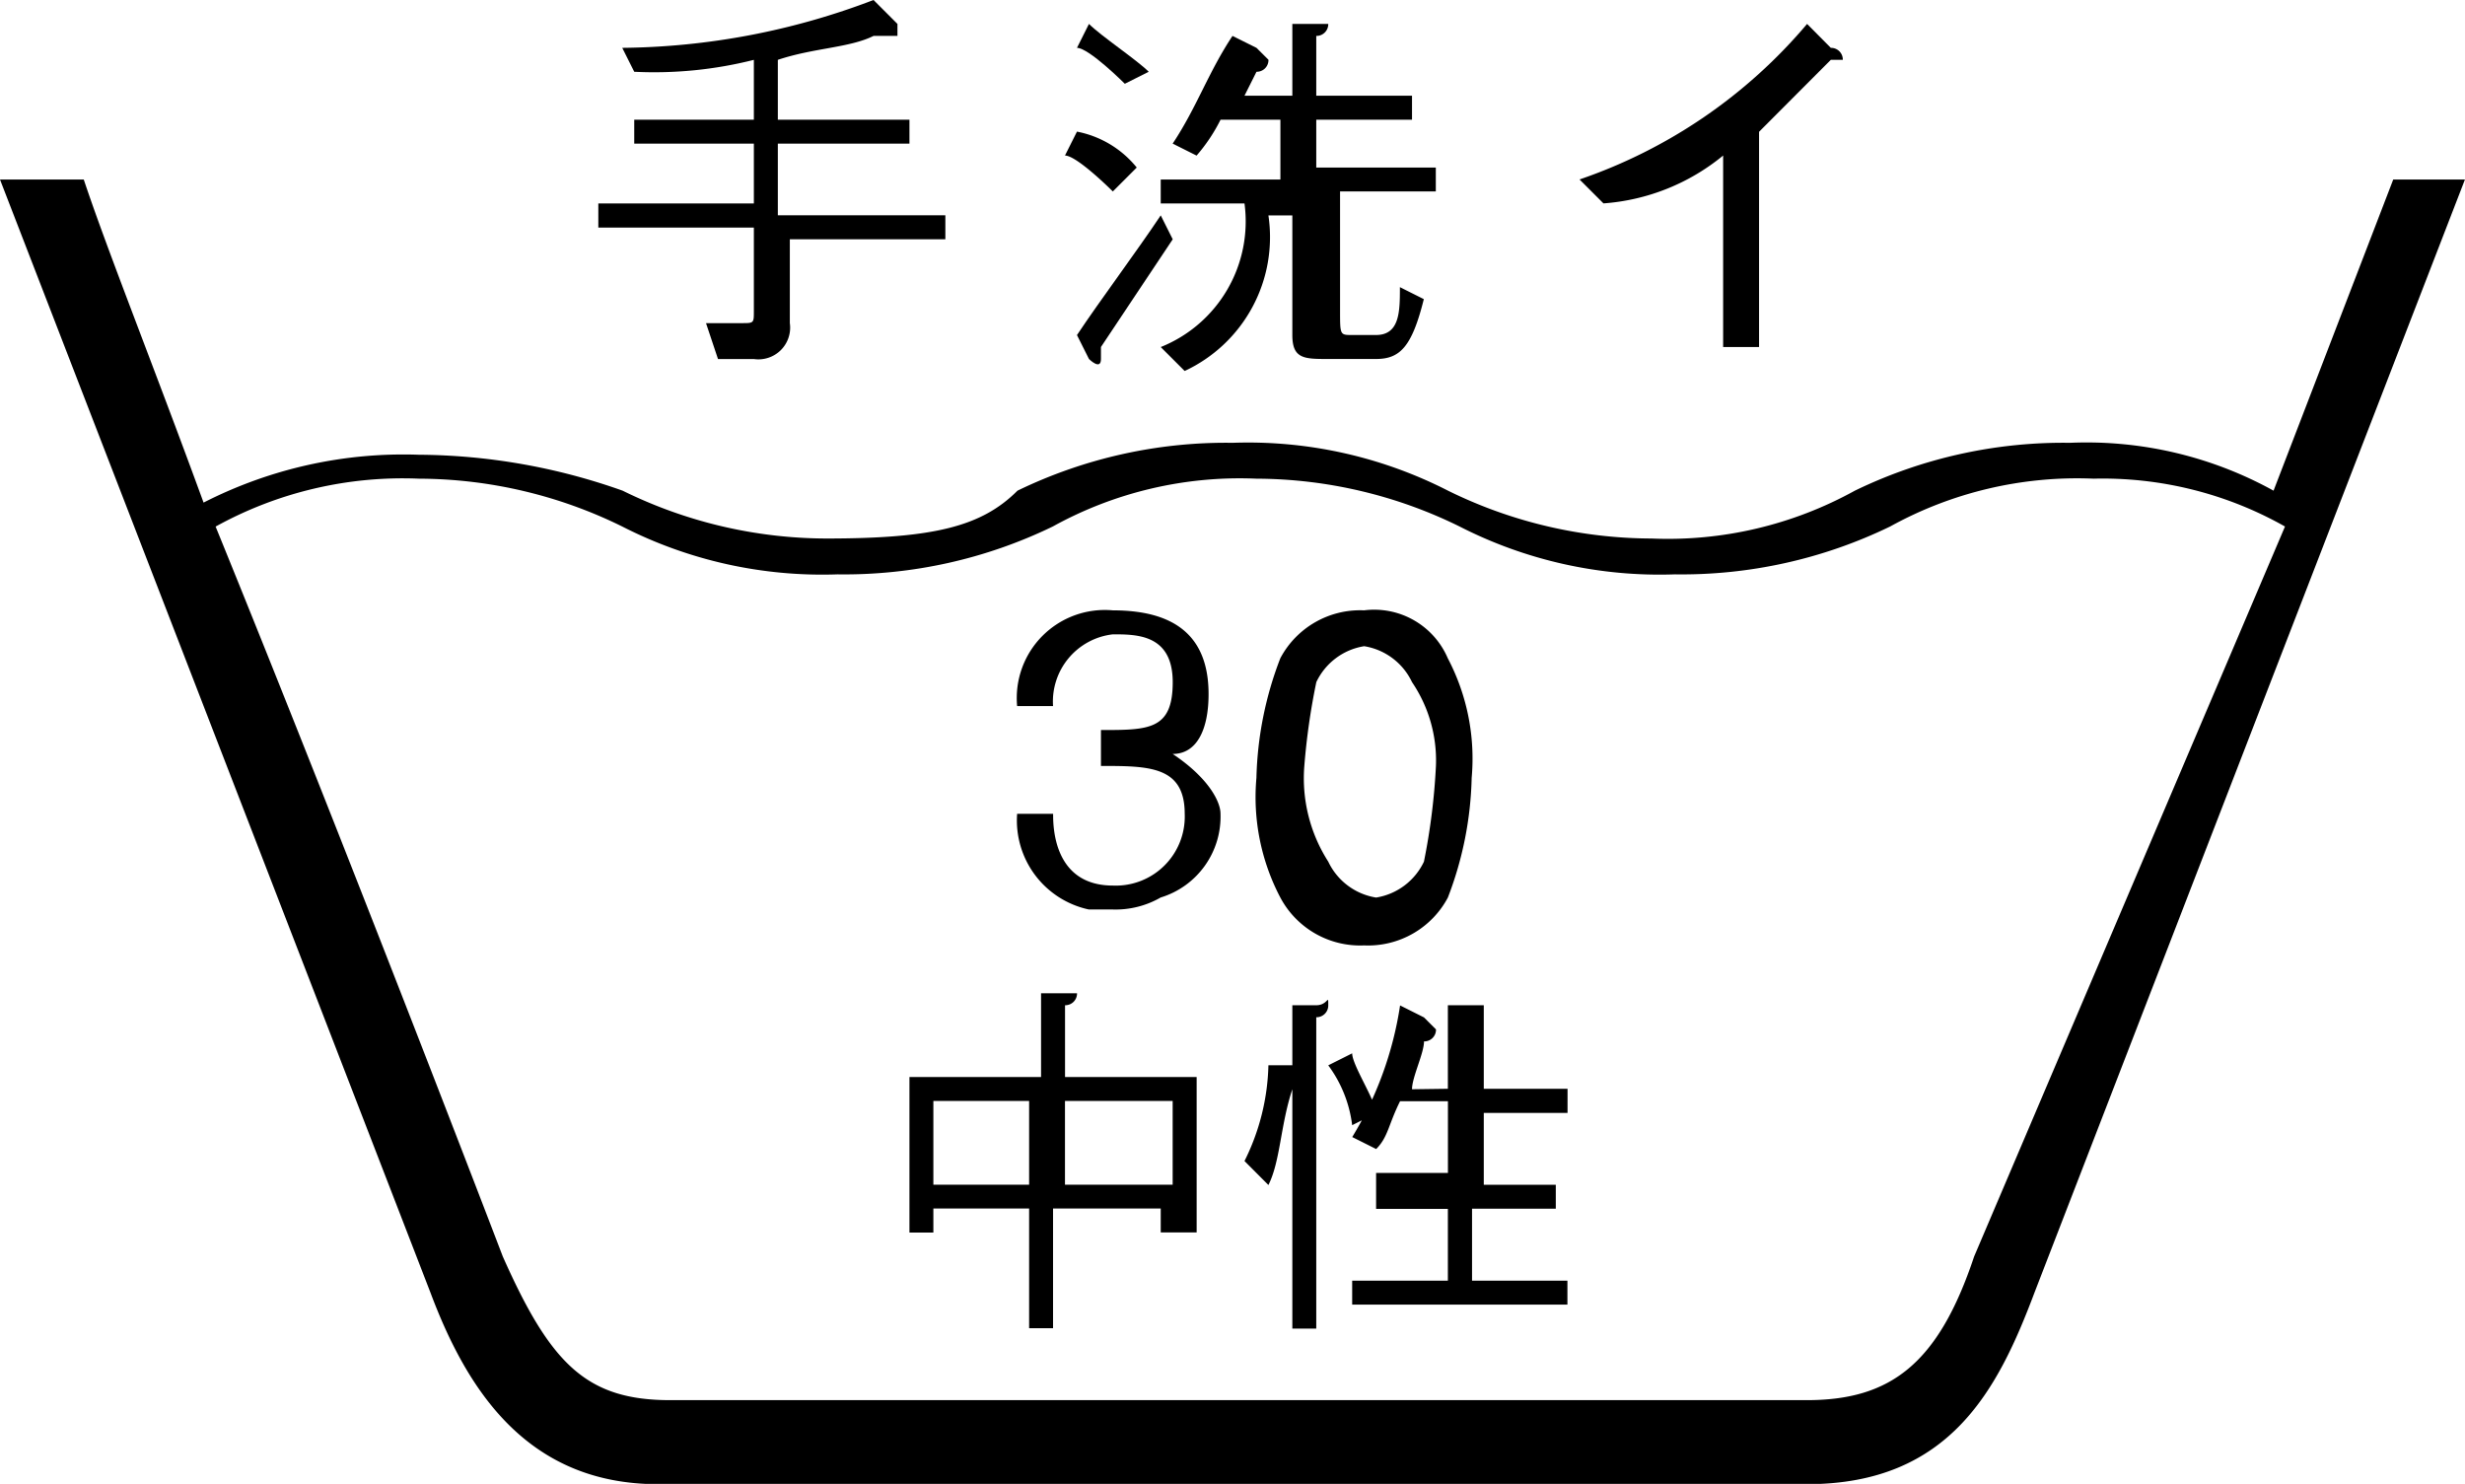
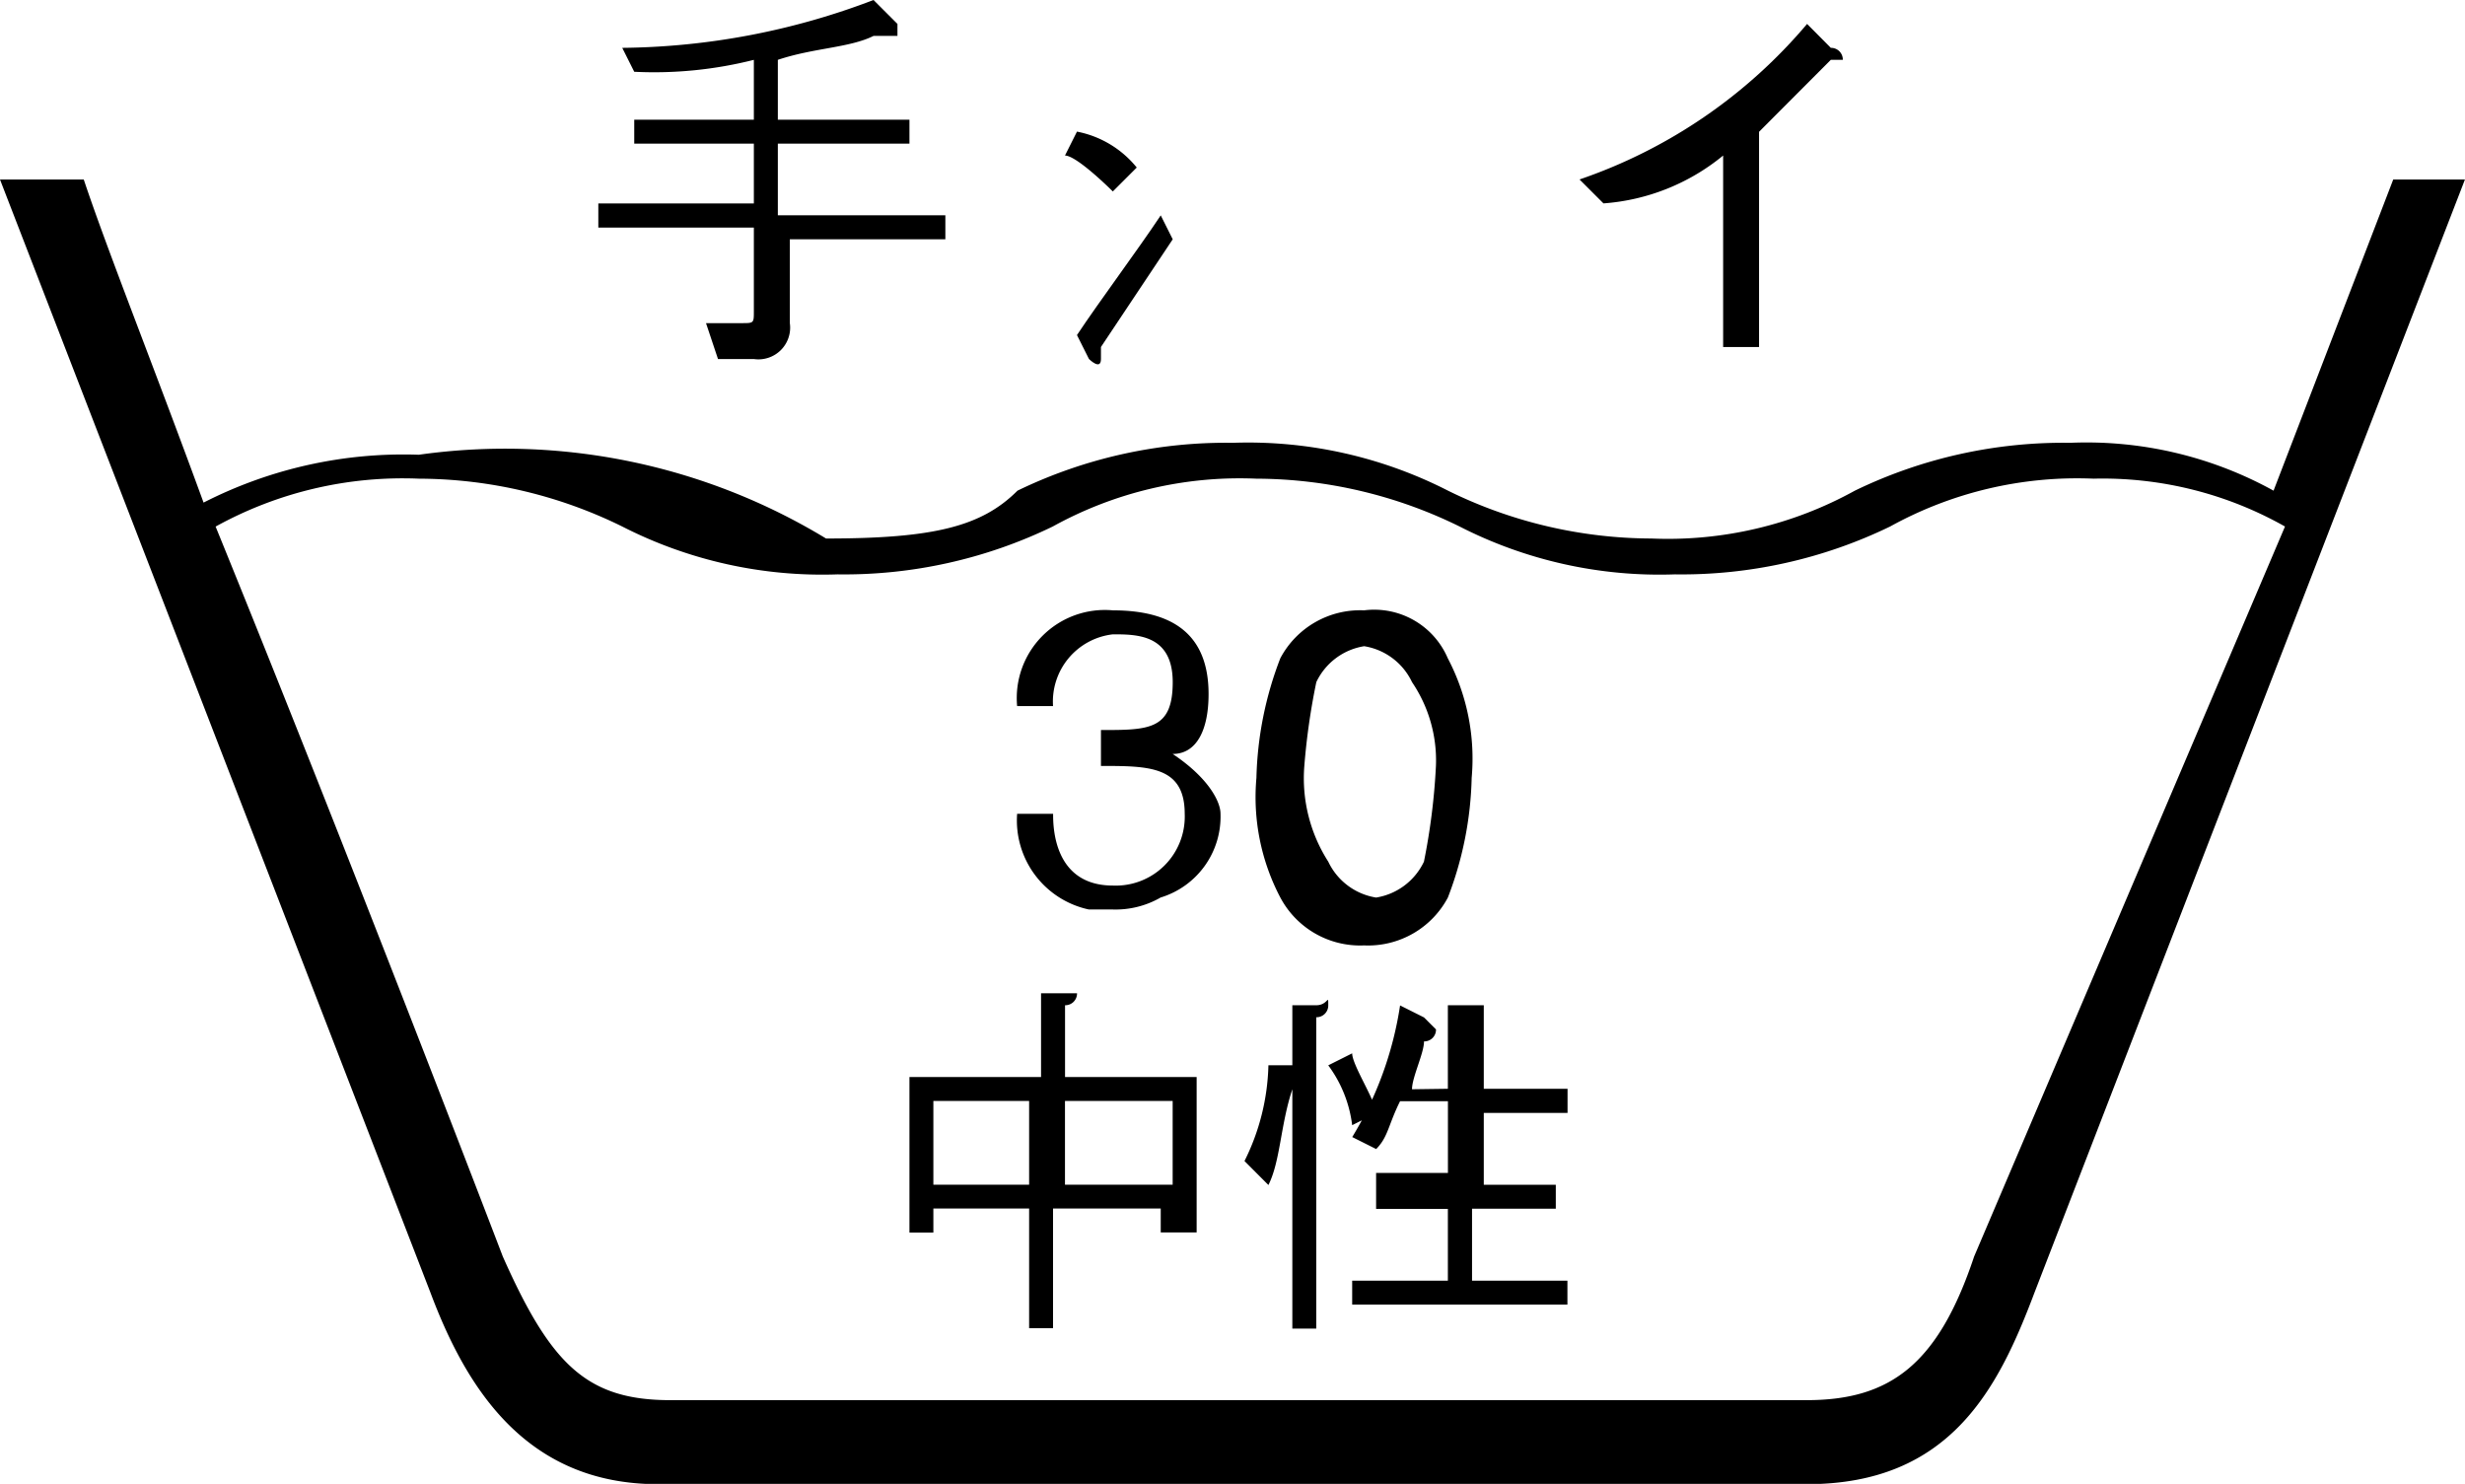
<svg xmlns="http://www.w3.org/2000/svg" width="40.082" height="24.127" viewBox="0 0 40.082 24.127">
  <g id="グループ_2331" data-name="グループ 2331" transform="translate(0 0.1)">
    <path id="パス_2367" data-name="パス 2367" d="M7.529,4.959c0,.195,0,.195-.195.195H6.751l.195.584h.584a.516.516,0,0,0,.584-.584V3.791h2.529V3.4H7.919V2.235h2.14V1.846H7.919V.873C8.5.678,9.086.678,9.475.484h.389V.289L9.475-.1A11.732,11.732,0,0,1,5.389.678l.195.389A6.619,6.619,0,0,0,7.529.873v.973H5.584v.389H7.529v.973H5V3.6H7.529Z" transform="translate(4.729 0)" />
    <path id="パス_2368" data-name="パス 2368" d="M10.067,1.584A1.654,1.654,0,0,0,9.095,1L8.9,1.389c.195,0,.778.584.778.584Z" transform="translate(8.417 1.04)" />
-     <path id="パス_2369" data-name="パス 2369" d="M10.167.878C9.973.684,9.389.295,9.195.1L9,.489c.195,0,.778.584.778.584Z" transform="translate(8.512 0.189)" />
    <path id="パス_2370" data-name="パス 2370" d="M9,3.646l.195.389s.195.195.195,0V3.84l1.167-1.751L10.362,1.7C9.973,2.284,9.389,3.062,9,3.646Z" transform="translate(8.512 1.702)" />
-     <path id="パス_2371" data-name="パス 2371" d="M10.673,1.657h.973v.973H9.7v.389h1.362A2.2,2.2,0,0,1,9.7,5.354l.389.389a2.4,2.4,0,0,0,1.362-2.529h.389V5.159c0,.389.195.389.584.389H13.2c.389,0,.584-.195.778-.973l-.389-.195c0,.389,0,.778-.389.778h-.389c-.195,0-.195,0-.195-.389V2.824h1.557V2.435H12.229V1.657h1.557V1.267H12.229V.295A.191.191,0,0,0,12.424.1H11.84V1.267h-.778l.195-.389a.191.191,0,0,0,.195-.195L11.257.489,10.867.295c-.389.584-.584,1.167-.973,1.751l.389.195A2.8,2.8,0,0,0,10.673,1.657Z" transform="translate(9.174 0.189)" />
    <path id="パス_2372" data-name="パス 2372" d="M15.535,2.24V5.354h.584v-3.5L17.286.684h.195a.191.191,0,0,0-.195-.195L16.9.1a8.39,8.39,0,0,1-3.7,2.529l.389.389A3.457,3.457,0,0,0,15.535,2.24Z" transform="translate(12.484 0.189)" />
    <g id="グループ_2330" data-name="グループ 2330" transform="translate(0 2.819)">
-       <path id="パス_2373" data-name="パス 2373" d="M38.915,1.4,36.969,6.459a6.289,6.289,0,0,0-3.308-.778,7.771,7.771,0,0,0-3.5.778,6.289,6.289,0,0,1-3.308.778,7.525,7.525,0,0,1-3.308-.778,7.142,7.142,0,0,0-3.5-.778,7.771,7.771,0,0,0-3.5.778c-.584.584-1.362.778-3.113.778a7.525,7.525,0,0,1-3.308-.778A10.056,10.056,0,0,0,6.81,5.875a7.142,7.142,0,0,0-3.5.778h0C2.529,4.513,1.751,2.567,1.362,1.4H0L7,19.5c.584,1.557,1.557,3.113,3.7,3.113H29.381c2.335,0,3.113-1.557,3.7-3.113l7-18.1H38.915ZM32.1,18.912c-.584,1.751-1.362,2.335-2.724,2.335H10.9c-1.362,0-1.946-.584-2.724-2.335,0,0-2.529-6.616-4.67-11.869h0A6.289,6.289,0,0,1,6.81,6.264a7.525,7.525,0,0,1,3.308.778,7.142,7.142,0,0,0,3.5.778,7.771,7.771,0,0,0,3.5-.778,6.289,6.289,0,0,1,3.308-.778,7.525,7.525,0,0,1,3.308.778,7.142,7.142,0,0,0,3.5.778,7.771,7.771,0,0,0,3.5-.778,6.289,6.289,0,0,1,3.308-.778,6.028,6.028,0,0,1,3.113.778Z" transform="translate(0 -1.4)" />
+       <path id="パス_2373" data-name="パス 2373" d="M38.915,1.4,36.969,6.459a6.289,6.289,0,0,0-3.308-.778,7.771,7.771,0,0,0-3.5.778,6.289,6.289,0,0,1-3.308.778,7.525,7.525,0,0,1-3.308-.778,7.142,7.142,0,0,0-3.5-.778,7.771,7.771,0,0,0-3.5.778c-.584.584-1.362.778-3.113.778A10.056,10.056,0,0,0,6.81,5.875a7.142,7.142,0,0,0-3.5.778h0C2.529,4.513,1.751,2.567,1.362,1.4H0L7,19.5c.584,1.557,1.557,3.113,3.7,3.113H29.381c2.335,0,3.113-1.557,3.7-3.113l7-18.1H38.915ZM32.1,18.912c-.584,1.751-1.362,2.335-2.724,2.335H10.9c-1.362,0-1.946-.584-2.724-2.335,0,0-2.529-6.616-4.67-11.869h0A6.289,6.289,0,0,1,6.81,6.264a7.525,7.525,0,0,1,3.308.778,7.142,7.142,0,0,0,3.5.778,7.771,7.771,0,0,0,3.5-.778,6.289,6.289,0,0,1,3.308-.778,7.525,7.525,0,0,1,3.308.778,7.142,7.142,0,0,0,3.5.778,7.771,7.771,0,0,0,3.5-.778,6.289,6.289,0,0,1,3.308-.778,6.028,6.028,0,0,1,3.113.778Z" transform="translate(0 -1.4)" />
      <g id="グループ_2328" data-name="グループ 2328" transform="translate(16.539 7.005)">
        <path id="パス_2374" data-name="パス 2374" d="M11.029,7.335c.389,0,.584-.389.584-.973,0-.973-.584-1.362-1.557-1.362A1.432,1.432,0,0,0,8.5,6.557h.584a1.1,1.1,0,0,1,.973-1.167c.389,0,.973,0,.973.778s-.389.778-1.167.778v.584c.778,0,1.362,0,1.362.778a1.122,1.122,0,0,1-1.167,1.167c-.973,0-.973-.973-.973-1.167H8.5A1.48,1.48,0,0,0,9.667,9.864h.389a1.471,1.471,0,0,0,.778-.195,1.374,1.374,0,0,0,.973-1.362C11.808,8.113,11.613,7.724,11.029,7.335Z" transform="translate(-8.5 -5)" />
        <path id="パス_2375" data-name="パス 2375" d="M12.251,5a1.469,1.469,0,0,0-1.362.778A5.756,5.756,0,0,0,10.5,7.724a3.508,3.508,0,0,0,.389,1.946,1.469,1.469,0,0,0,1.362.778,1.469,1.469,0,0,0,1.362-.778A5.756,5.756,0,0,0,14,7.724a3.508,3.508,0,0,0-.389-1.946A1.3,1.3,0,0,0,12.251,5Zm.973,4.086a1.043,1.043,0,0,1-.778.584,1.043,1.043,0,0,1-.778-.584,2.514,2.514,0,0,1-.389-1.557,10.971,10.971,0,0,1,.195-1.362,1.043,1.043,0,0,1,.778-.584,1.043,1.043,0,0,1,.778.584,2.268,2.268,0,0,1,.389,1.362A10.477,10.477,0,0,1,13.224,9.086Z" transform="translate(-6.609 -5)" />
      </g>
      <g id="グループ_2329" data-name="グループ 2329" transform="translate(14.788 13.231)">
        <path id="パス_2376" data-name="パス 2376" d="M9.546,11.313H7.989V9.951H9.546Zm0-1.751H7.6v2.529h.389V11.7H9.546v1.946h.389V11.7h1.751v.389h.584V9.562h-2.14V8.395a.191.191,0,0,0,.195-.195H9.74V9.562Zm2.14,1.751H10.129V9.951h1.751v1.362Z" transform="translate(-7.6 -8.2)" />
        <path id="パス_2377" data-name="パス 2377" d="M11.178,13.6h.389V8.537a.191.191,0,0,0,.195-.195c0-.195,0,0-.195,0h-.389Zm-.389-2.335c.195-.389.195-.973.389-1.557a.191.191,0,0,0,.195-.195.191.191,0,0,1-.195-.195h-.389a3.666,3.666,0,0,1-.389,1.557Zm.973-1.946a2.054,2.054,0,0,1,.389.973l.389-.195c0-.195-.389-.778-.389-.973Zm1.362.389c0-.195.195-.584.195-.778a.191.191,0,0,0,.195-.195l-.195-.195-.389-.195a5.773,5.773,0,0,1-.778,2.14l.389.195c.195-.195.195-.389.389-.778h.778v1.167H12.54v.584h1.167v1.167H12.151v.389h3.5v-.389H14.1V11.65h1.362v-.389H14.291V10.093h1.362V9.7H14.291V8.342h-.584V9.7Z" transform="translate(-4.952 -8.147)" />
      </g>
    </g>
  </g>
</svg>